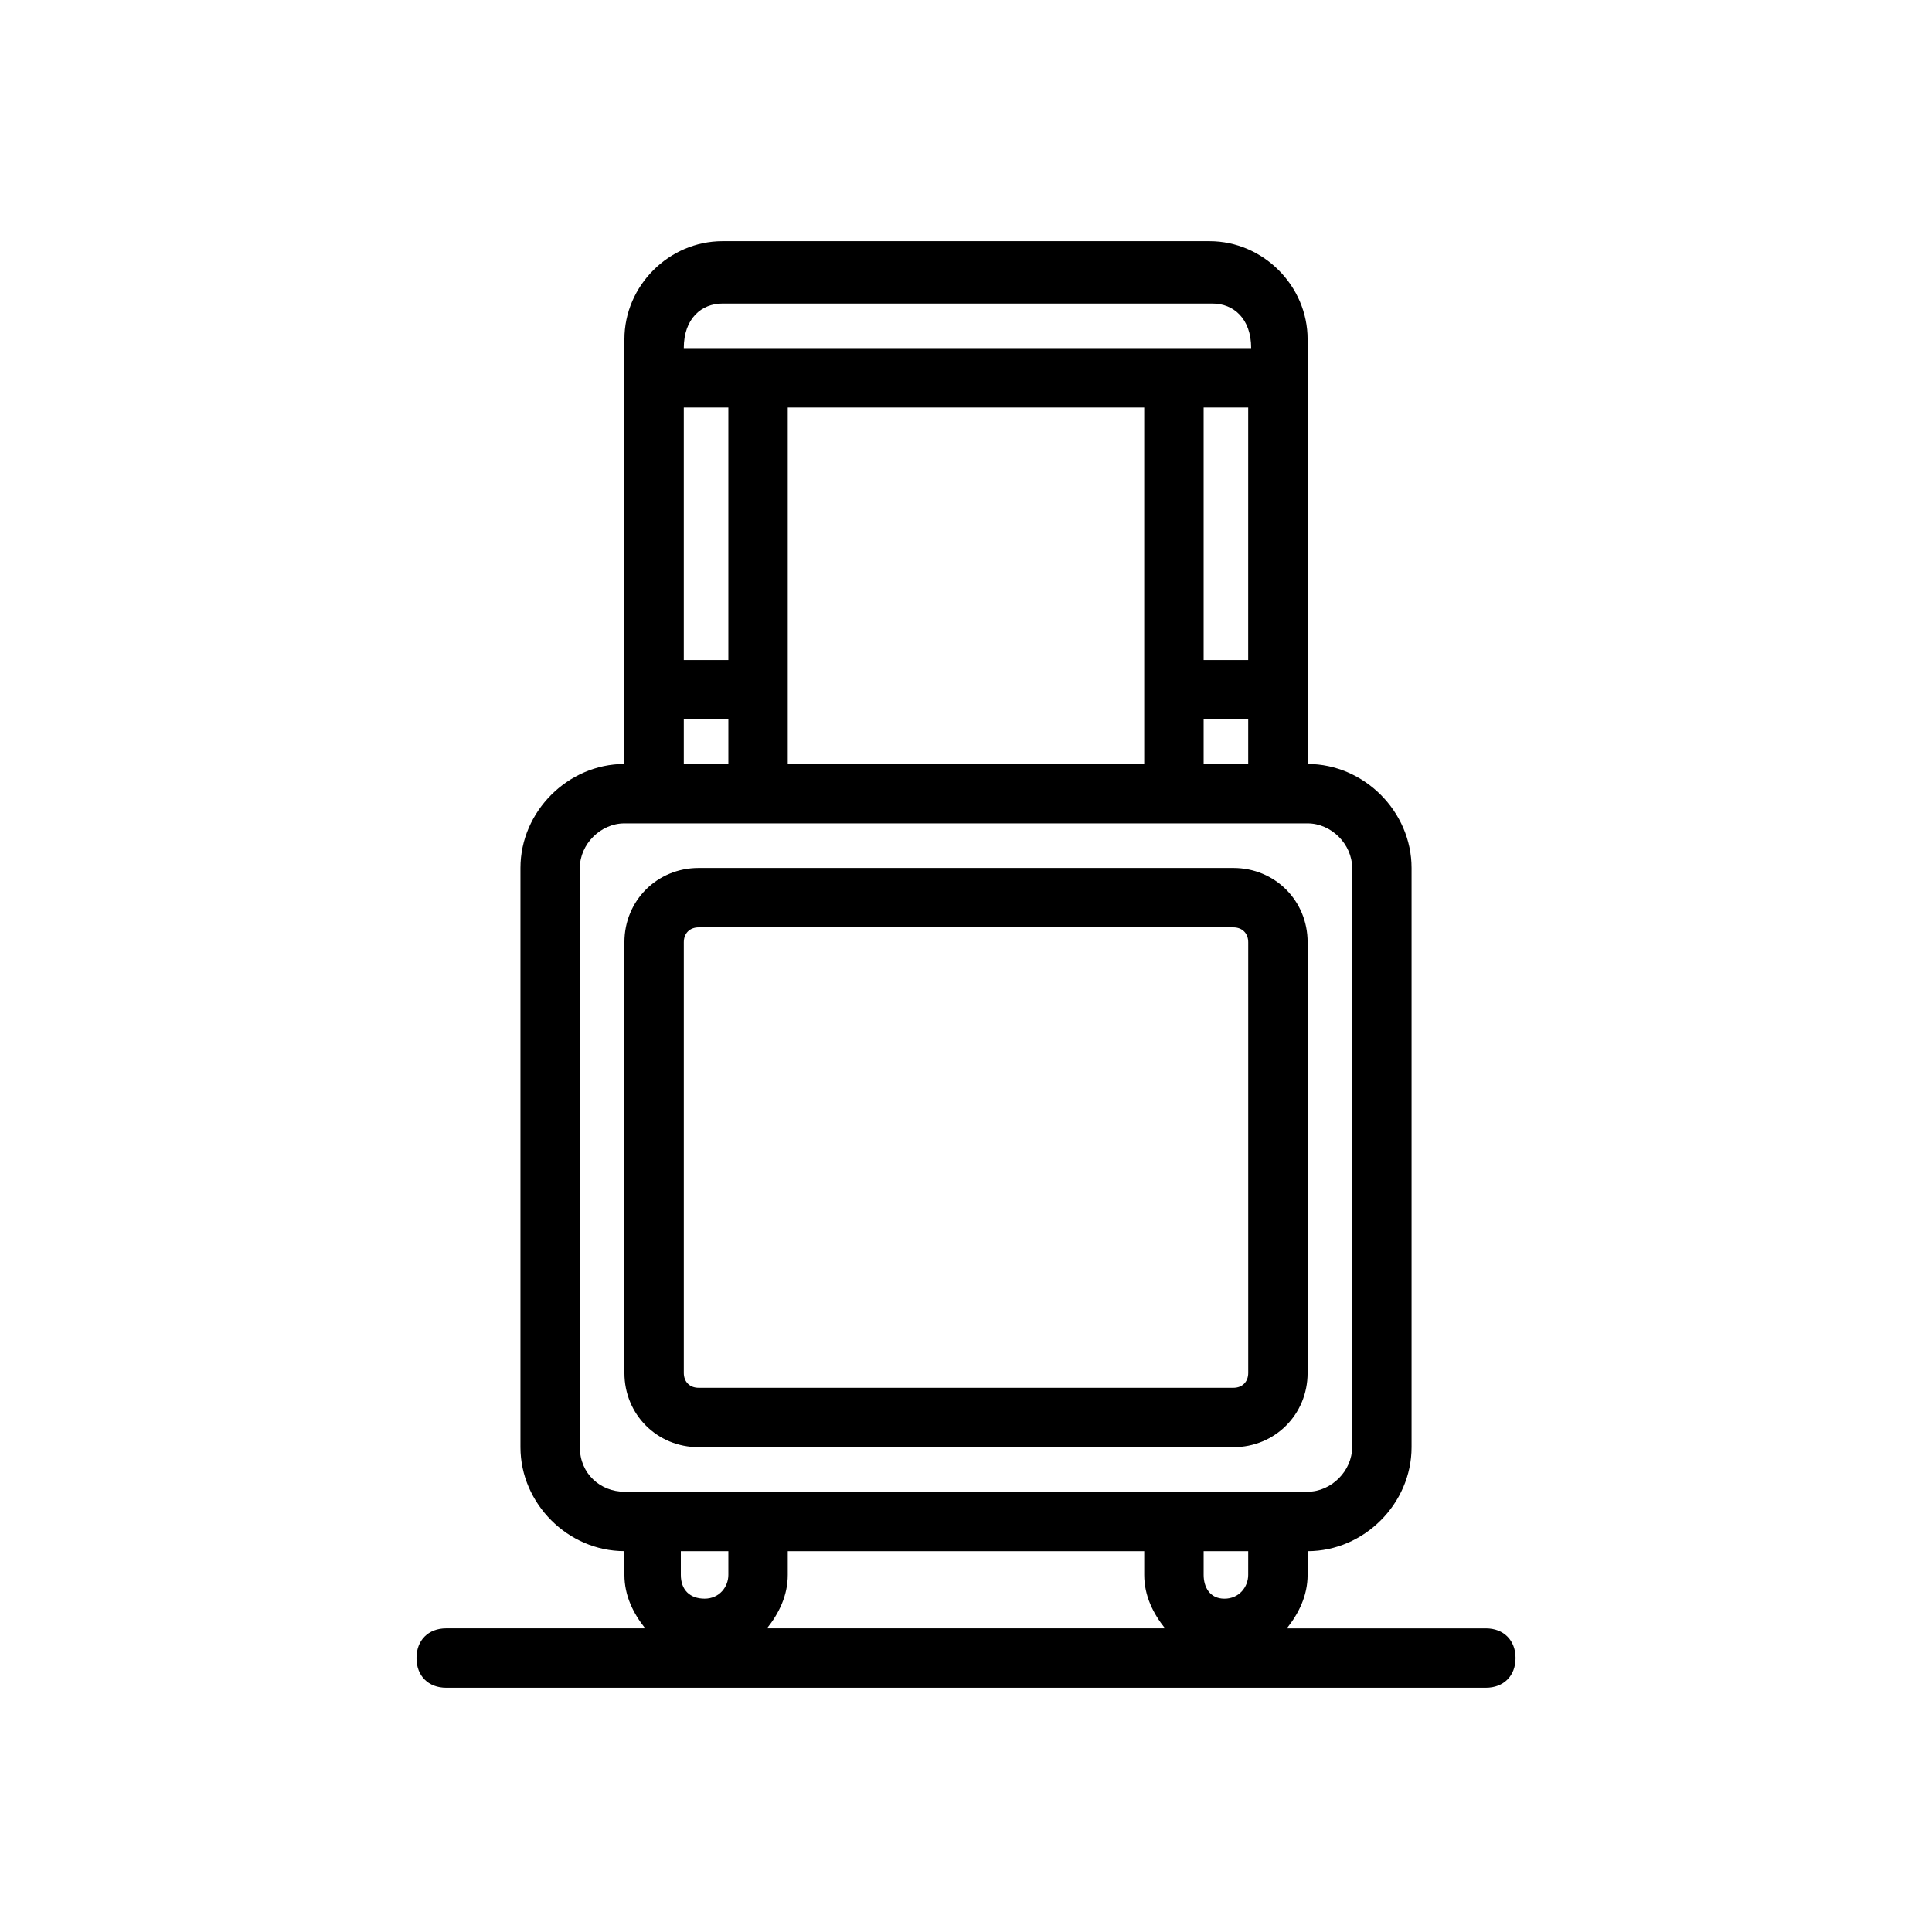
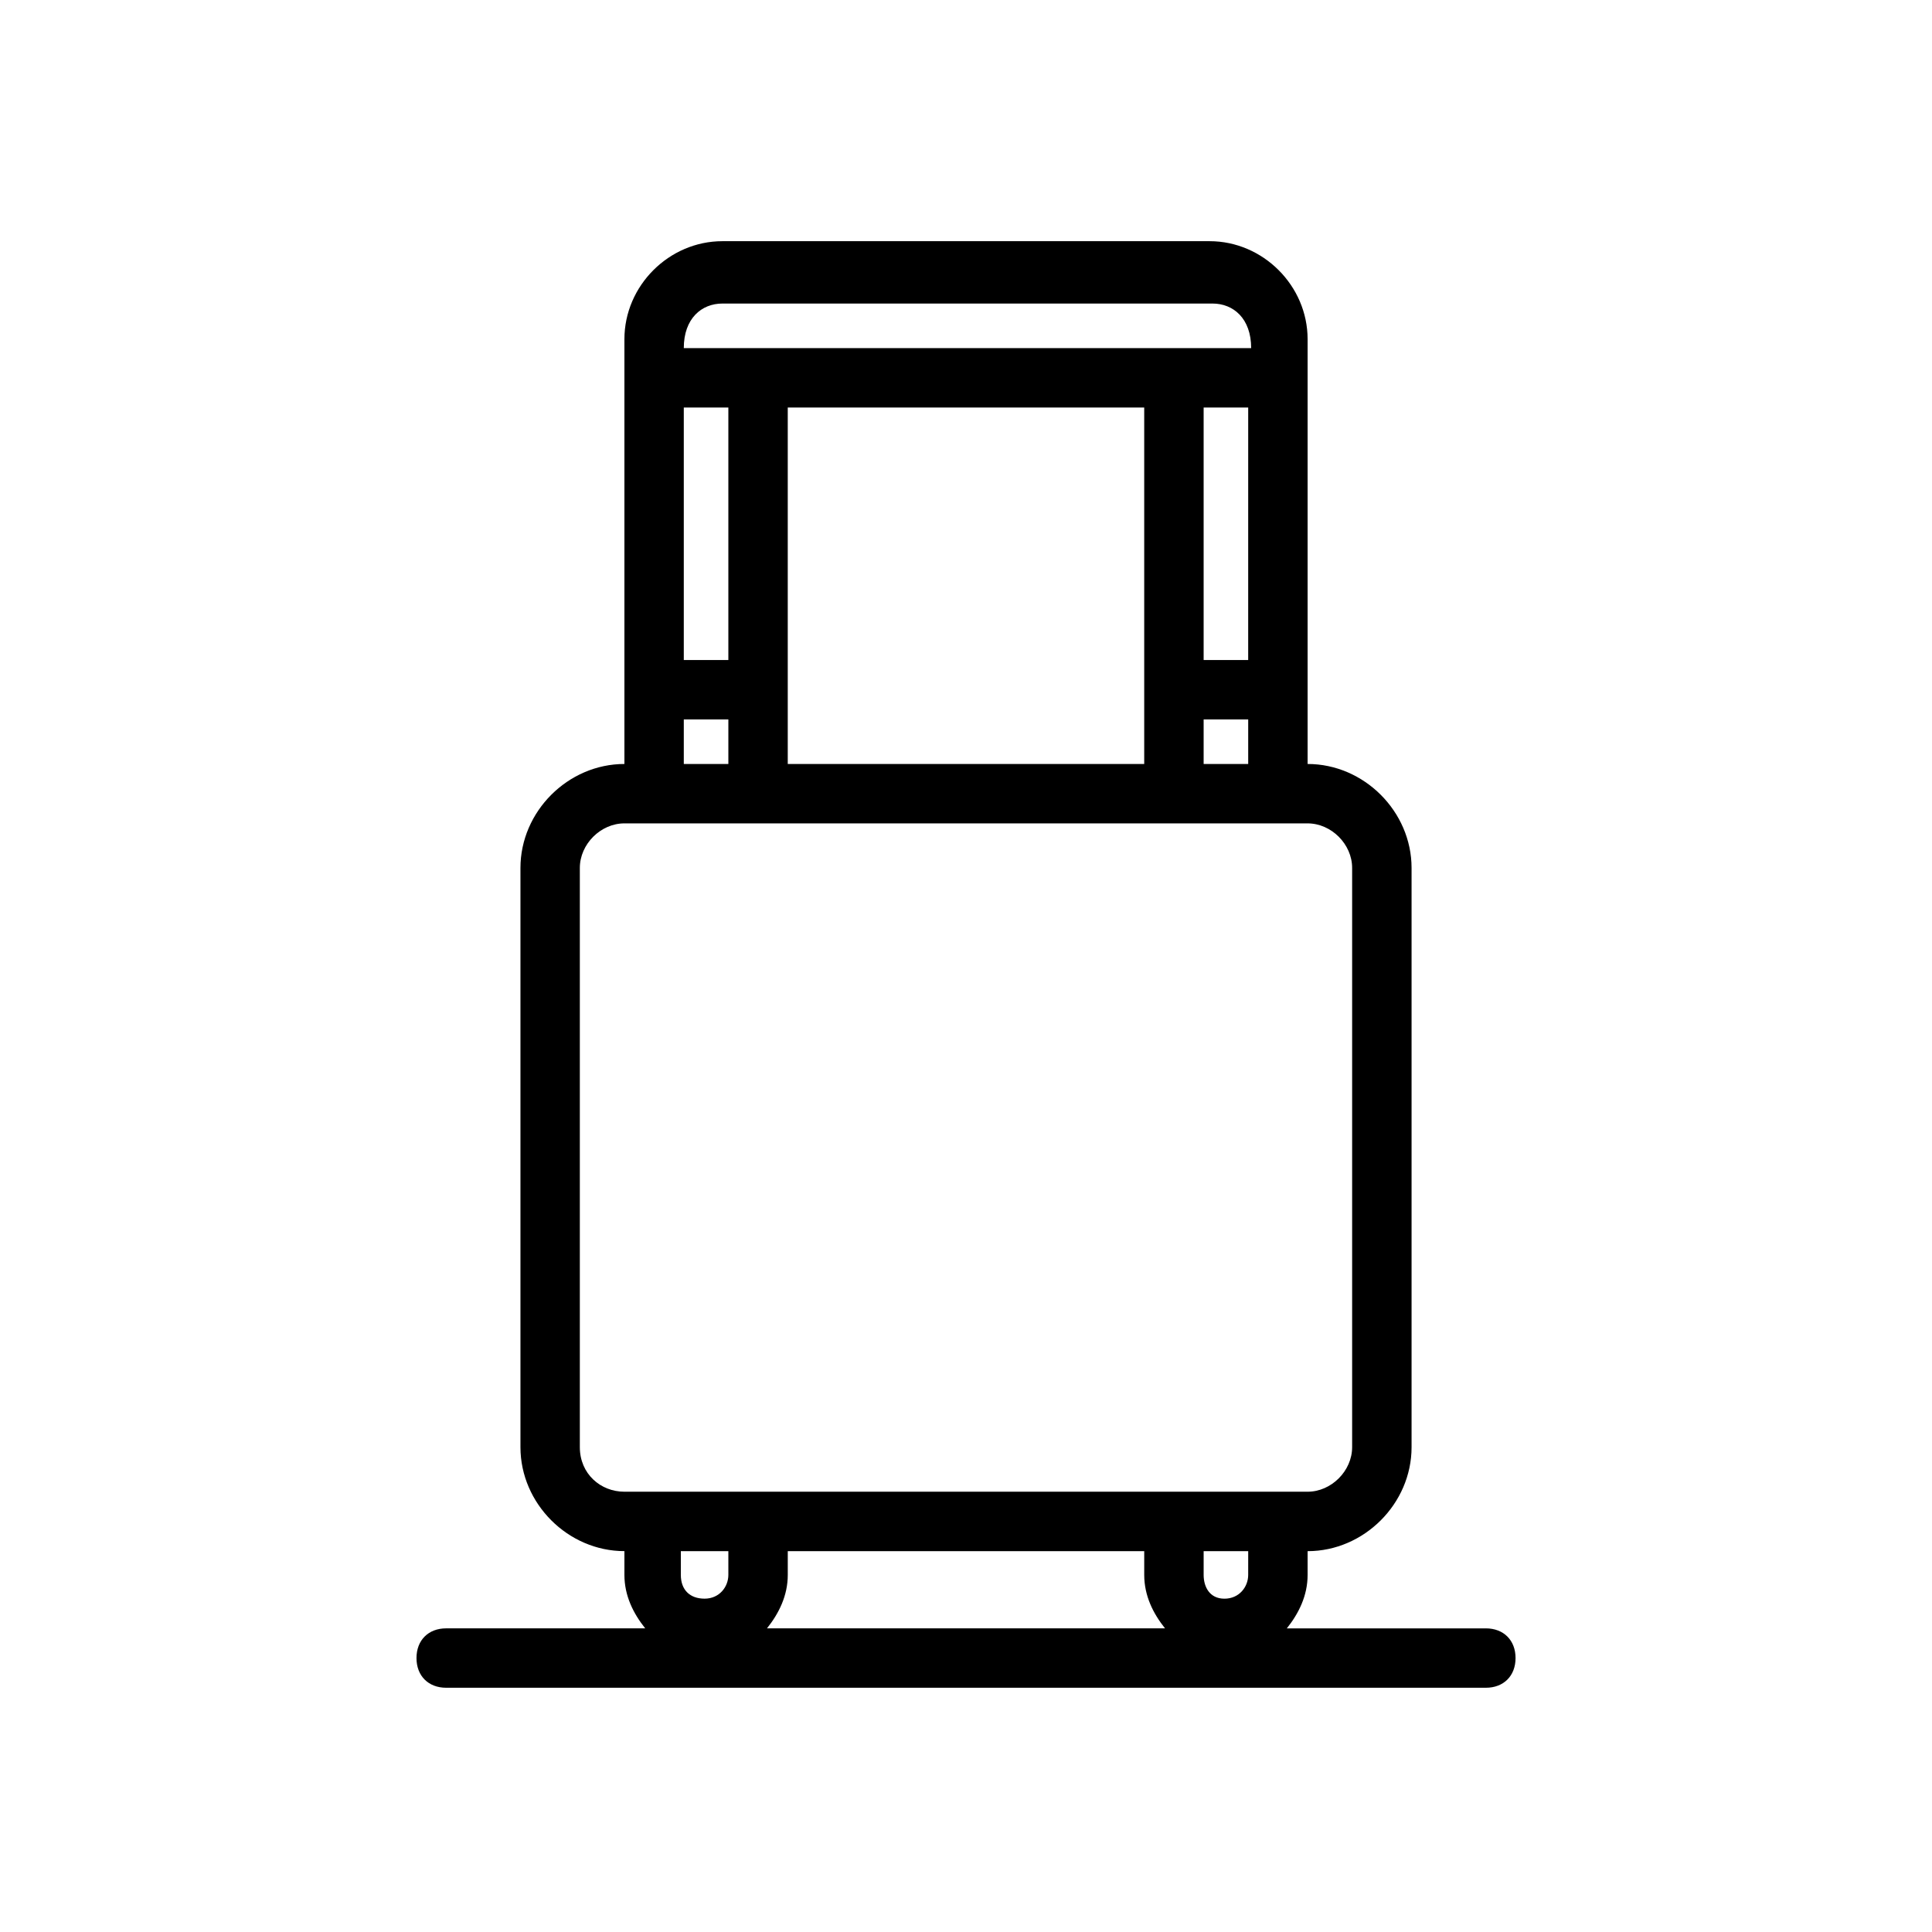
<svg xmlns="http://www.w3.org/2000/svg" fill="#000000" width="800px" height="800px" version="1.1" viewBox="144 144 512 512">
  <g>
-     <path d="m329.15 527.52h141.7c11.02 0 19.68-8.66 19.68-19.68l0.004-114.14c0-11.02-8.66-19.68-19.68-19.68h-141.7c-11.02 0-19.68 8.66-19.68 19.68v114.14c0 11.023 8.66 19.68 19.68 19.68zm-3.934-133.82c0-2.363 1.574-3.938 3.938-3.938h141.7c2.363 0 3.938 1.574 3.938 3.938v114.14c0 2.363-1.574 3.938-3.938 3.938h-141.7c-2.363 0-3.938-1.574-3.938-3.938z" />
    <path d="m537.76 575.54h-52.742c3.148-3.938 5.512-8.66 5.512-14.168v-6.297c14.957 0 27.551-12.594 27.551-27.551v-153.51c0-14.957-12.594-27.551-27.551-27.551v-112.57c0-14.168-11.809-25.977-25.977-25.977h-129.1c-14.168 0-25.977 11.809-25.977 25.977v112.57c-14.957 0-27.551 12.594-27.551 27.551v153.5c0 14.957 12.594 27.551 27.551 27.551v6.297c0 5.512 2.363 10.234 5.512 14.168h-52.742c-4.723 0-7.871 3.148-7.871 7.871s3.148 7.871 7.871 7.871h275.52c4.723 0 7.871-3.148 7.871-7.871 0-4.715-3.152-7.867-7.875-7.867zm-62.977-14.168c0 3.148-2.363 6.297-6.297 6.297s-5.508-3.148-5.508-6.297v-6.297h11.809zm-122.02-214.91v-94.465h94.465v94.465zm-27.551-94.465h11.809v66.914h-11.809zm149.57 66.914h-11.805v-66.914h11.809zm-11.805 15.742h11.809v11.809h-11.809zm-127.53-110.21h129.89c5.512 0 10.234 3.938 10.234 11.809h-20.469-129.89c0-7.875 4.723-11.809 10.234-11.809zm-10.234 110.21h11.809v11.809h-11.809zm-27.551 192.86v-153.5c0-6.297 5.512-11.809 11.809-11.809h181.05c6.297 0 11.809 5.512 11.809 11.809v153.5c0 6.297-5.512 11.809-11.809 11.809h-181.05c-6.301 0-11.809-4.723-11.809-11.809zm39.359 27.555v6.297c0 3.148-2.363 6.297-6.297 6.297-3.938 0-6.297-2.363-6.297-6.297v-6.297zm10.234 20.465c3.148-3.938 5.512-8.66 5.512-14.168v-6.297h94.465v6.297c0 5.512 2.363 10.234 5.512 14.168h-105.49z" />
  </g>
</svg>